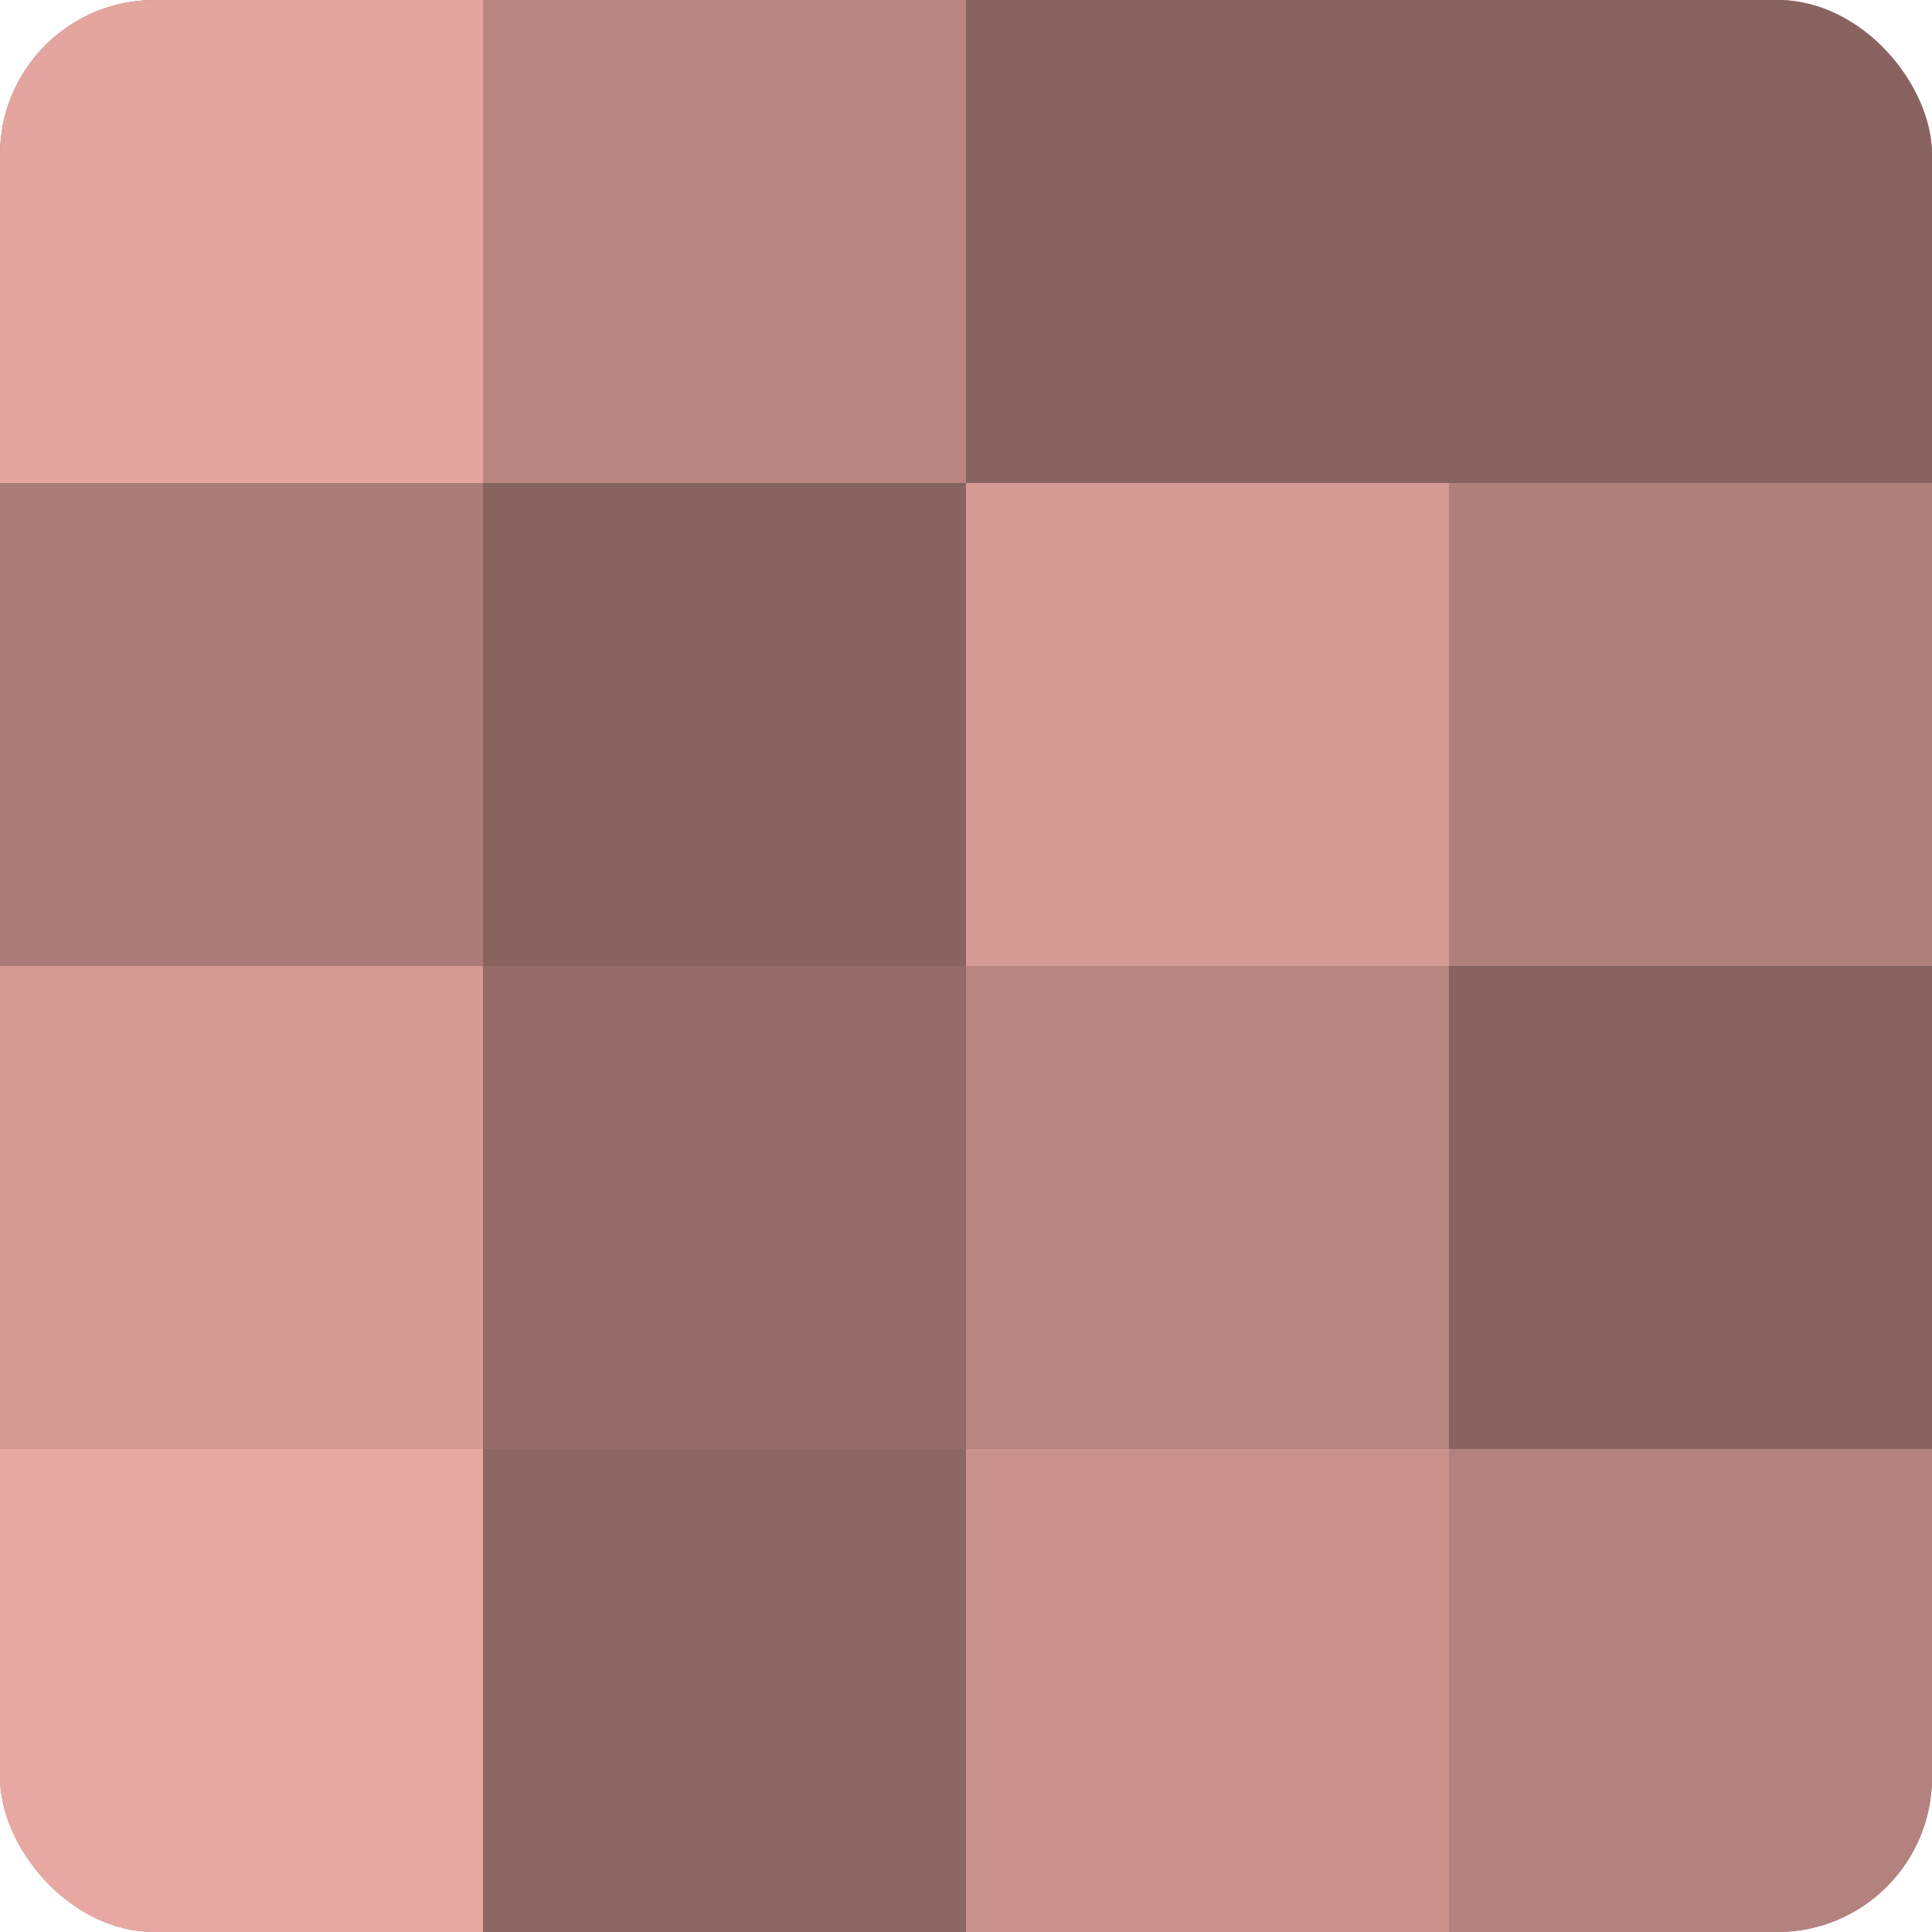
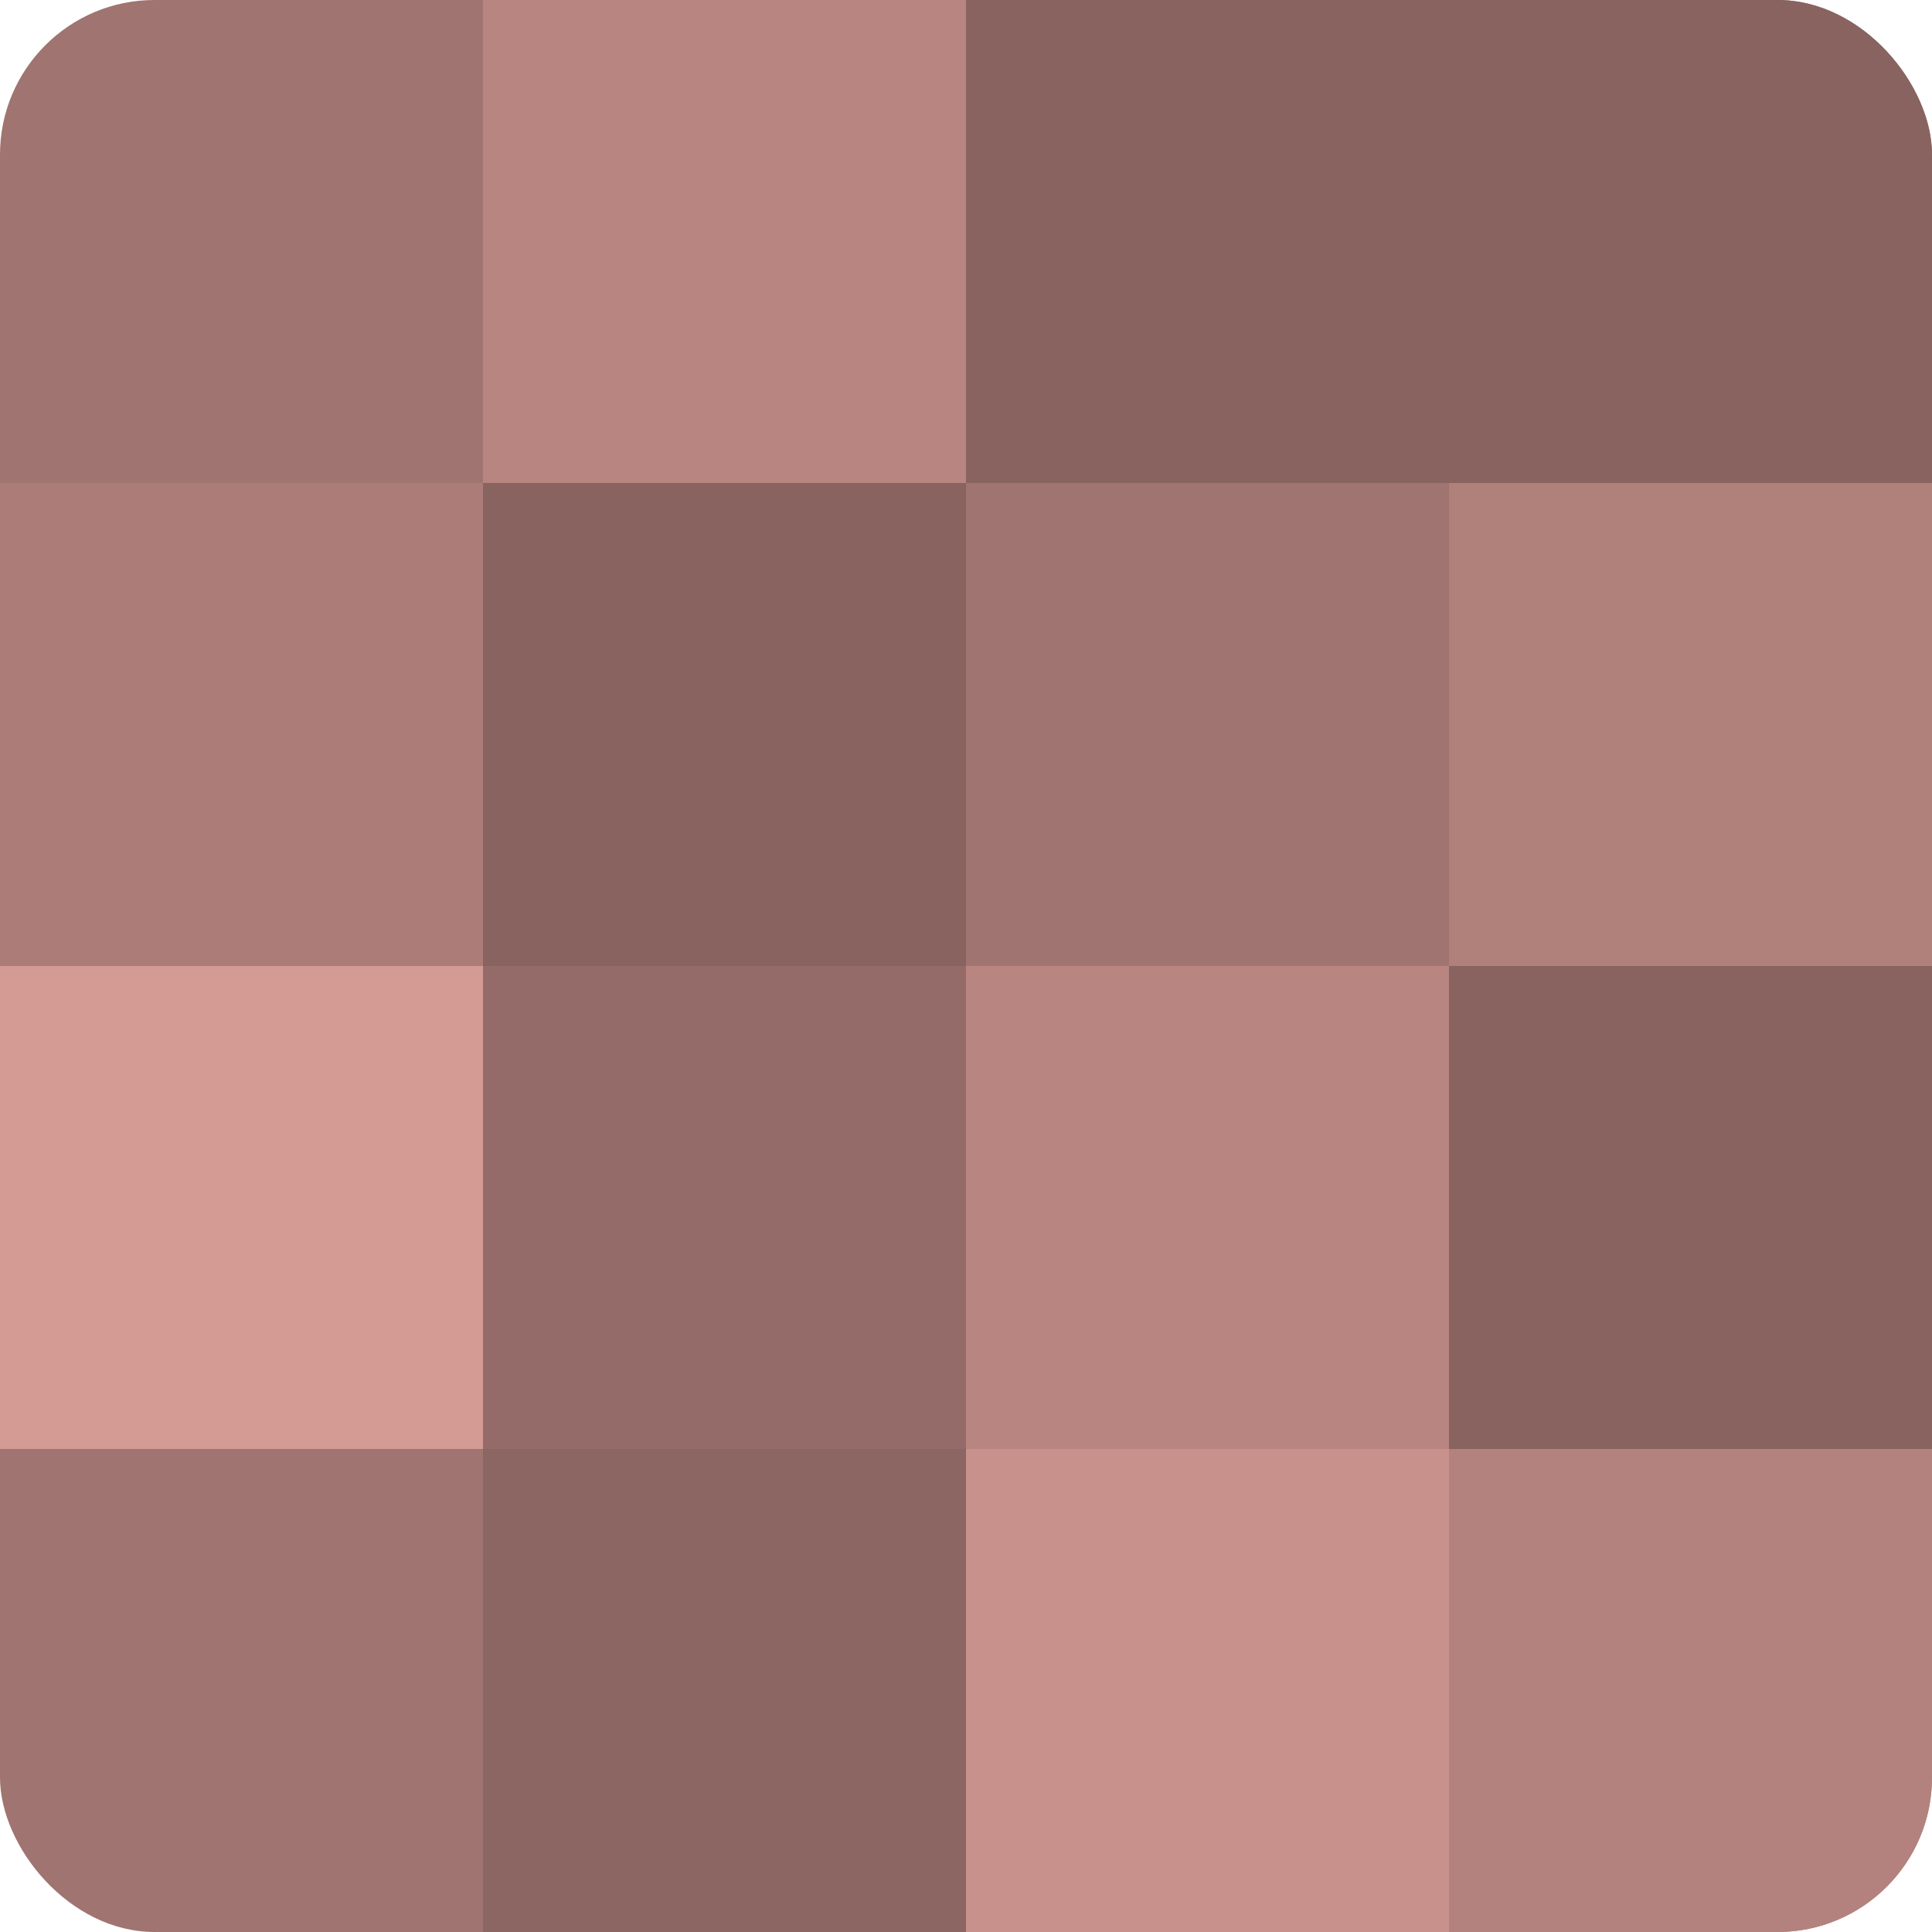
<svg xmlns="http://www.w3.org/2000/svg" width="60" height="60" viewBox="0 0 100 100" preserveAspectRatio="xMidYMid meet">
  <defs>
    <clipPath id="c" width="100" height="100">
      <rect width="100" height="100" rx="8" ry="8" />
    </clipPath>
  </defs>
  <g clip-path="url(#c)">
    <rect width="100" height="100" fill="#a07470" />
-     <rect width="25" height="25" fill="#e4a59f" />
    <rect y="25" width="25" height="25" fill="#ac7d78" />
    <rect y="50" width="25" height="25" fill="#d49a94" />
-     <rect y="75" width="25" height="25" fill="#e8a8a2" />
    <rect x="25" width="25" height="25" fill="#b88581" />
    <rect x="25" y="25" width="25" height="25" fill="#88635f" />
    <rect x="25" y="50" width="25" height="25" fill="#946b68" />
    <rect x="25" y="75" width="25" height="25" fill="#8c6662" />
    <rect x="50" width="25" height="25" fill="#88635f" />
-     <rect x="50" y="25" width="25" height="25" fill="#d49a94" />
    <rect x="50" y="50" width="25" height="25" fill="#b88581" />
    <rect x="50" y="75" width="25" height="25" fill="#c8918c" />
    <rect x="75" width="25" height="25" fill="#88635f" />
    <rect x="75" y="25" width="25" height="25" fill="#b0807b" />
    <rect x="75" y="50" width="25" height="25" fill="#88635f" />
    <rect x="75" y="75" width="25" height="25" fill="#b4827e" />
  </g>
</svg>